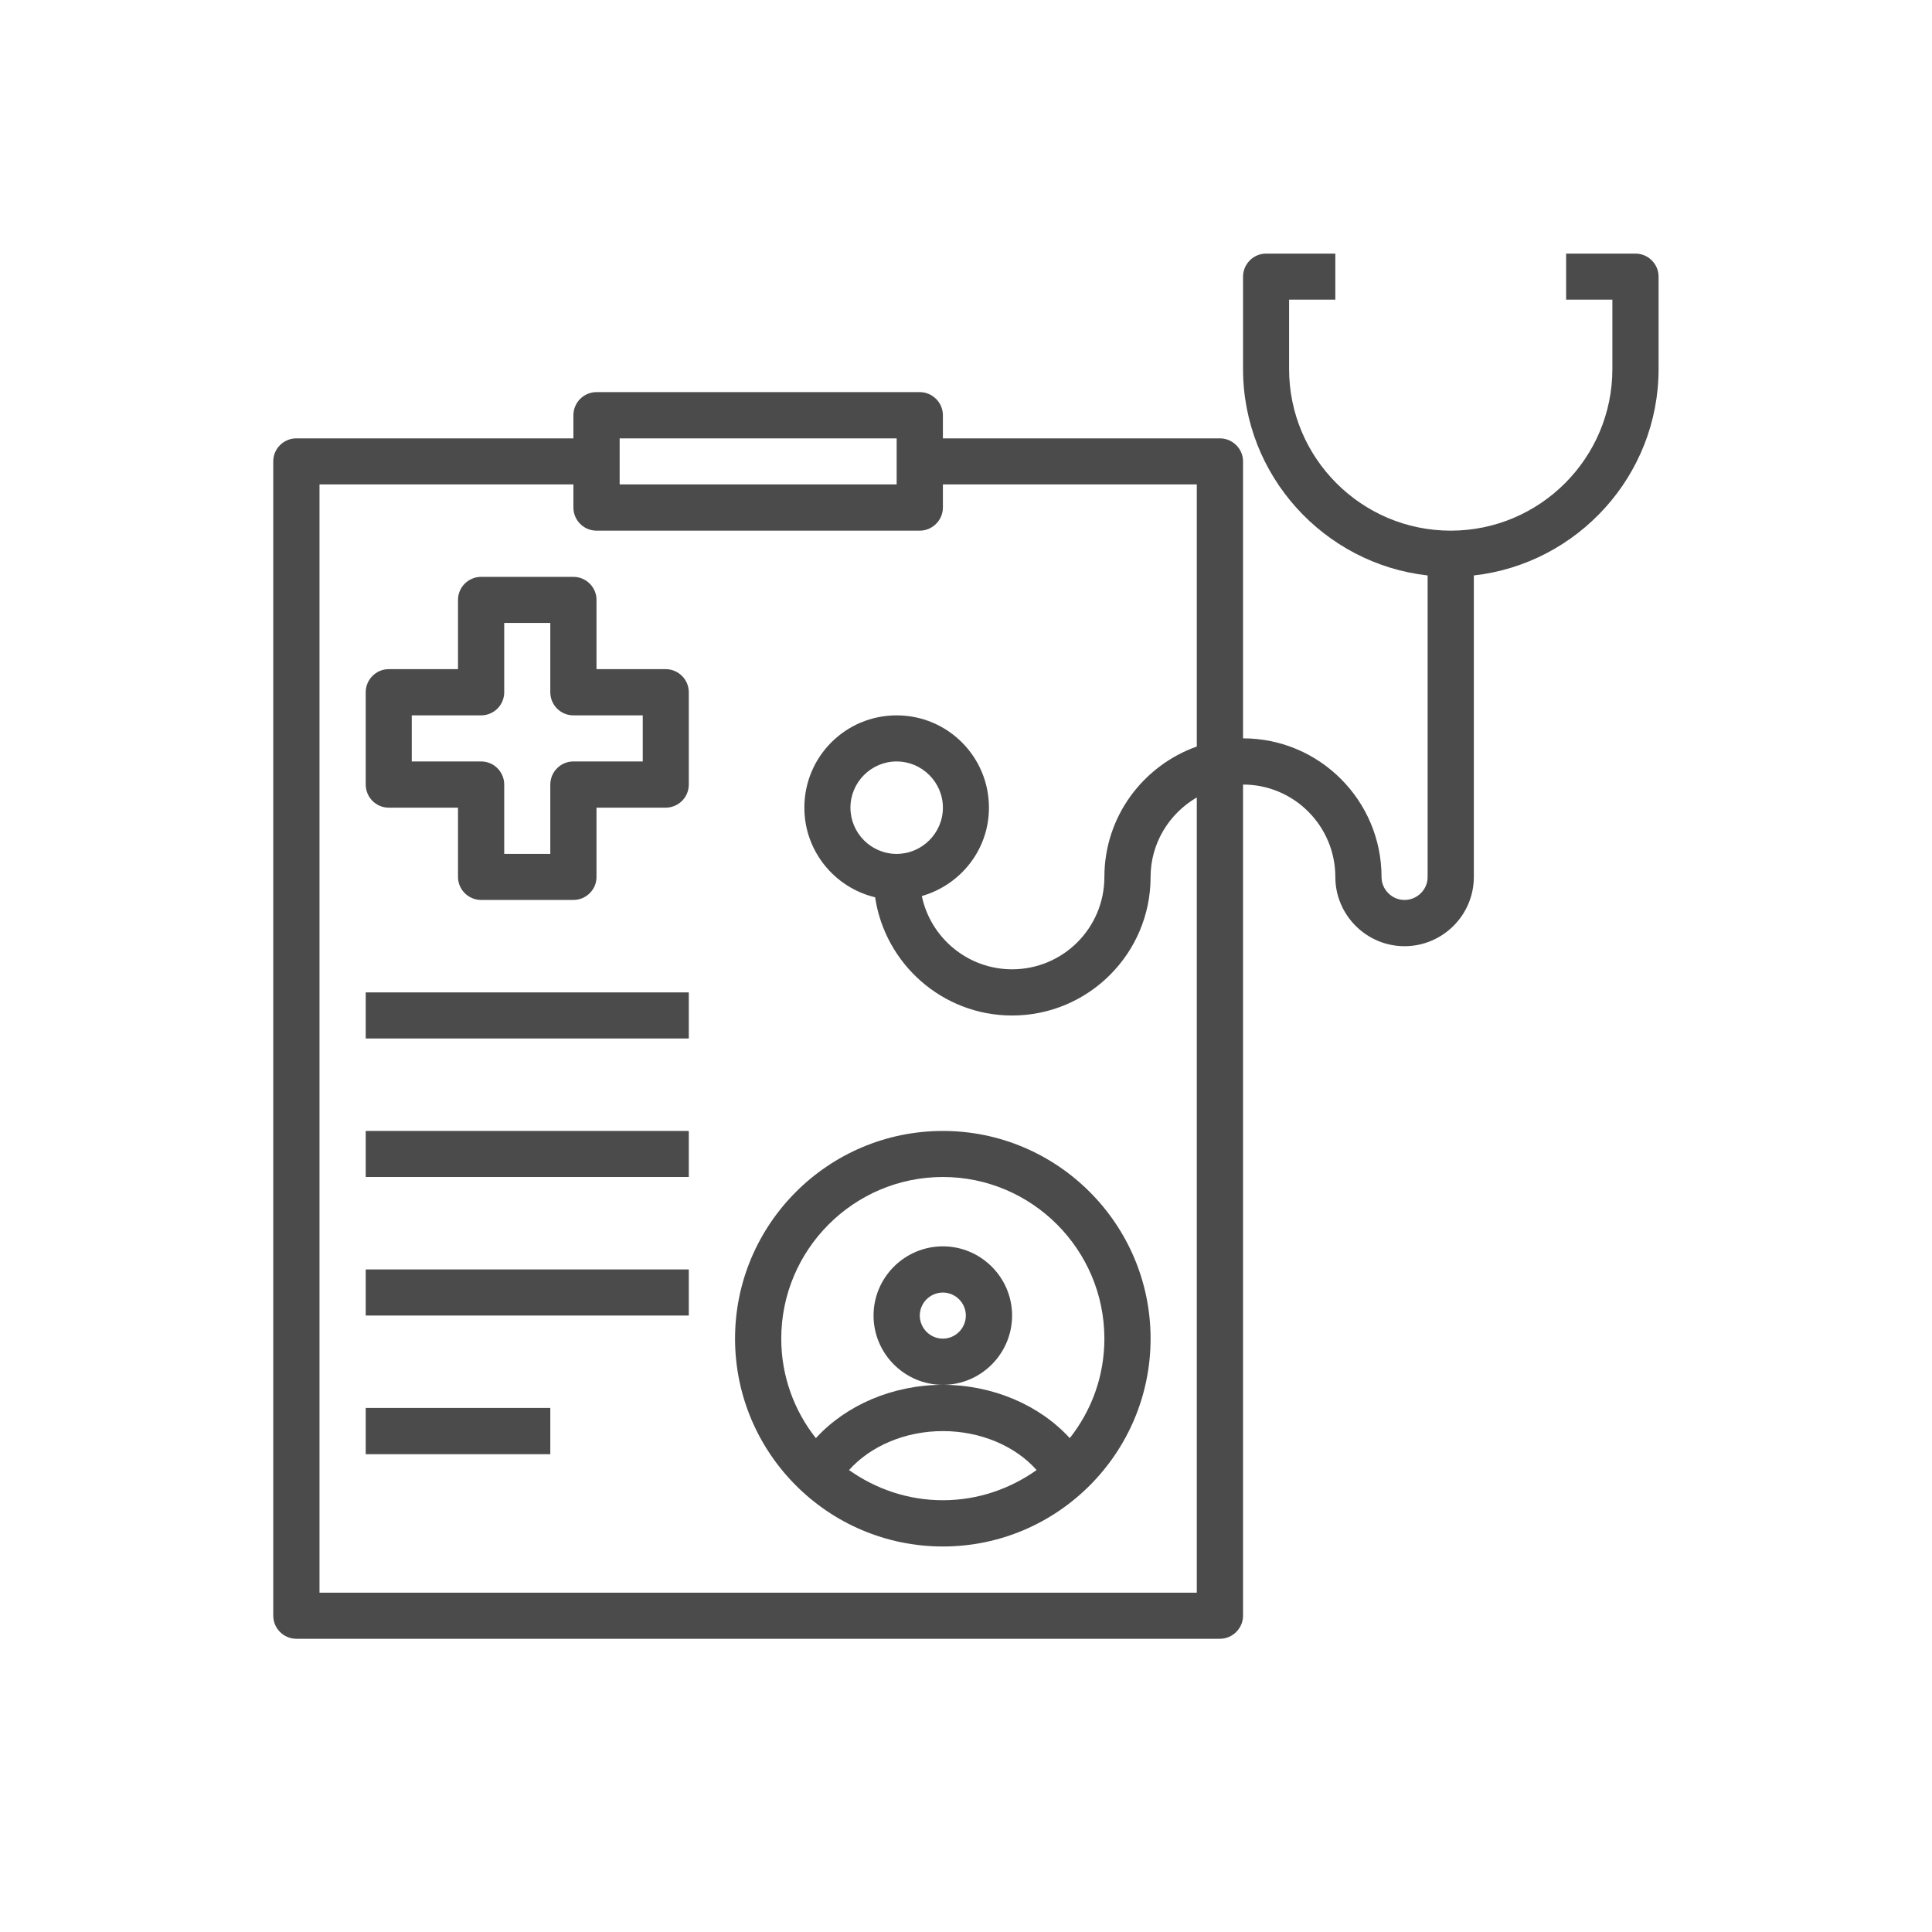
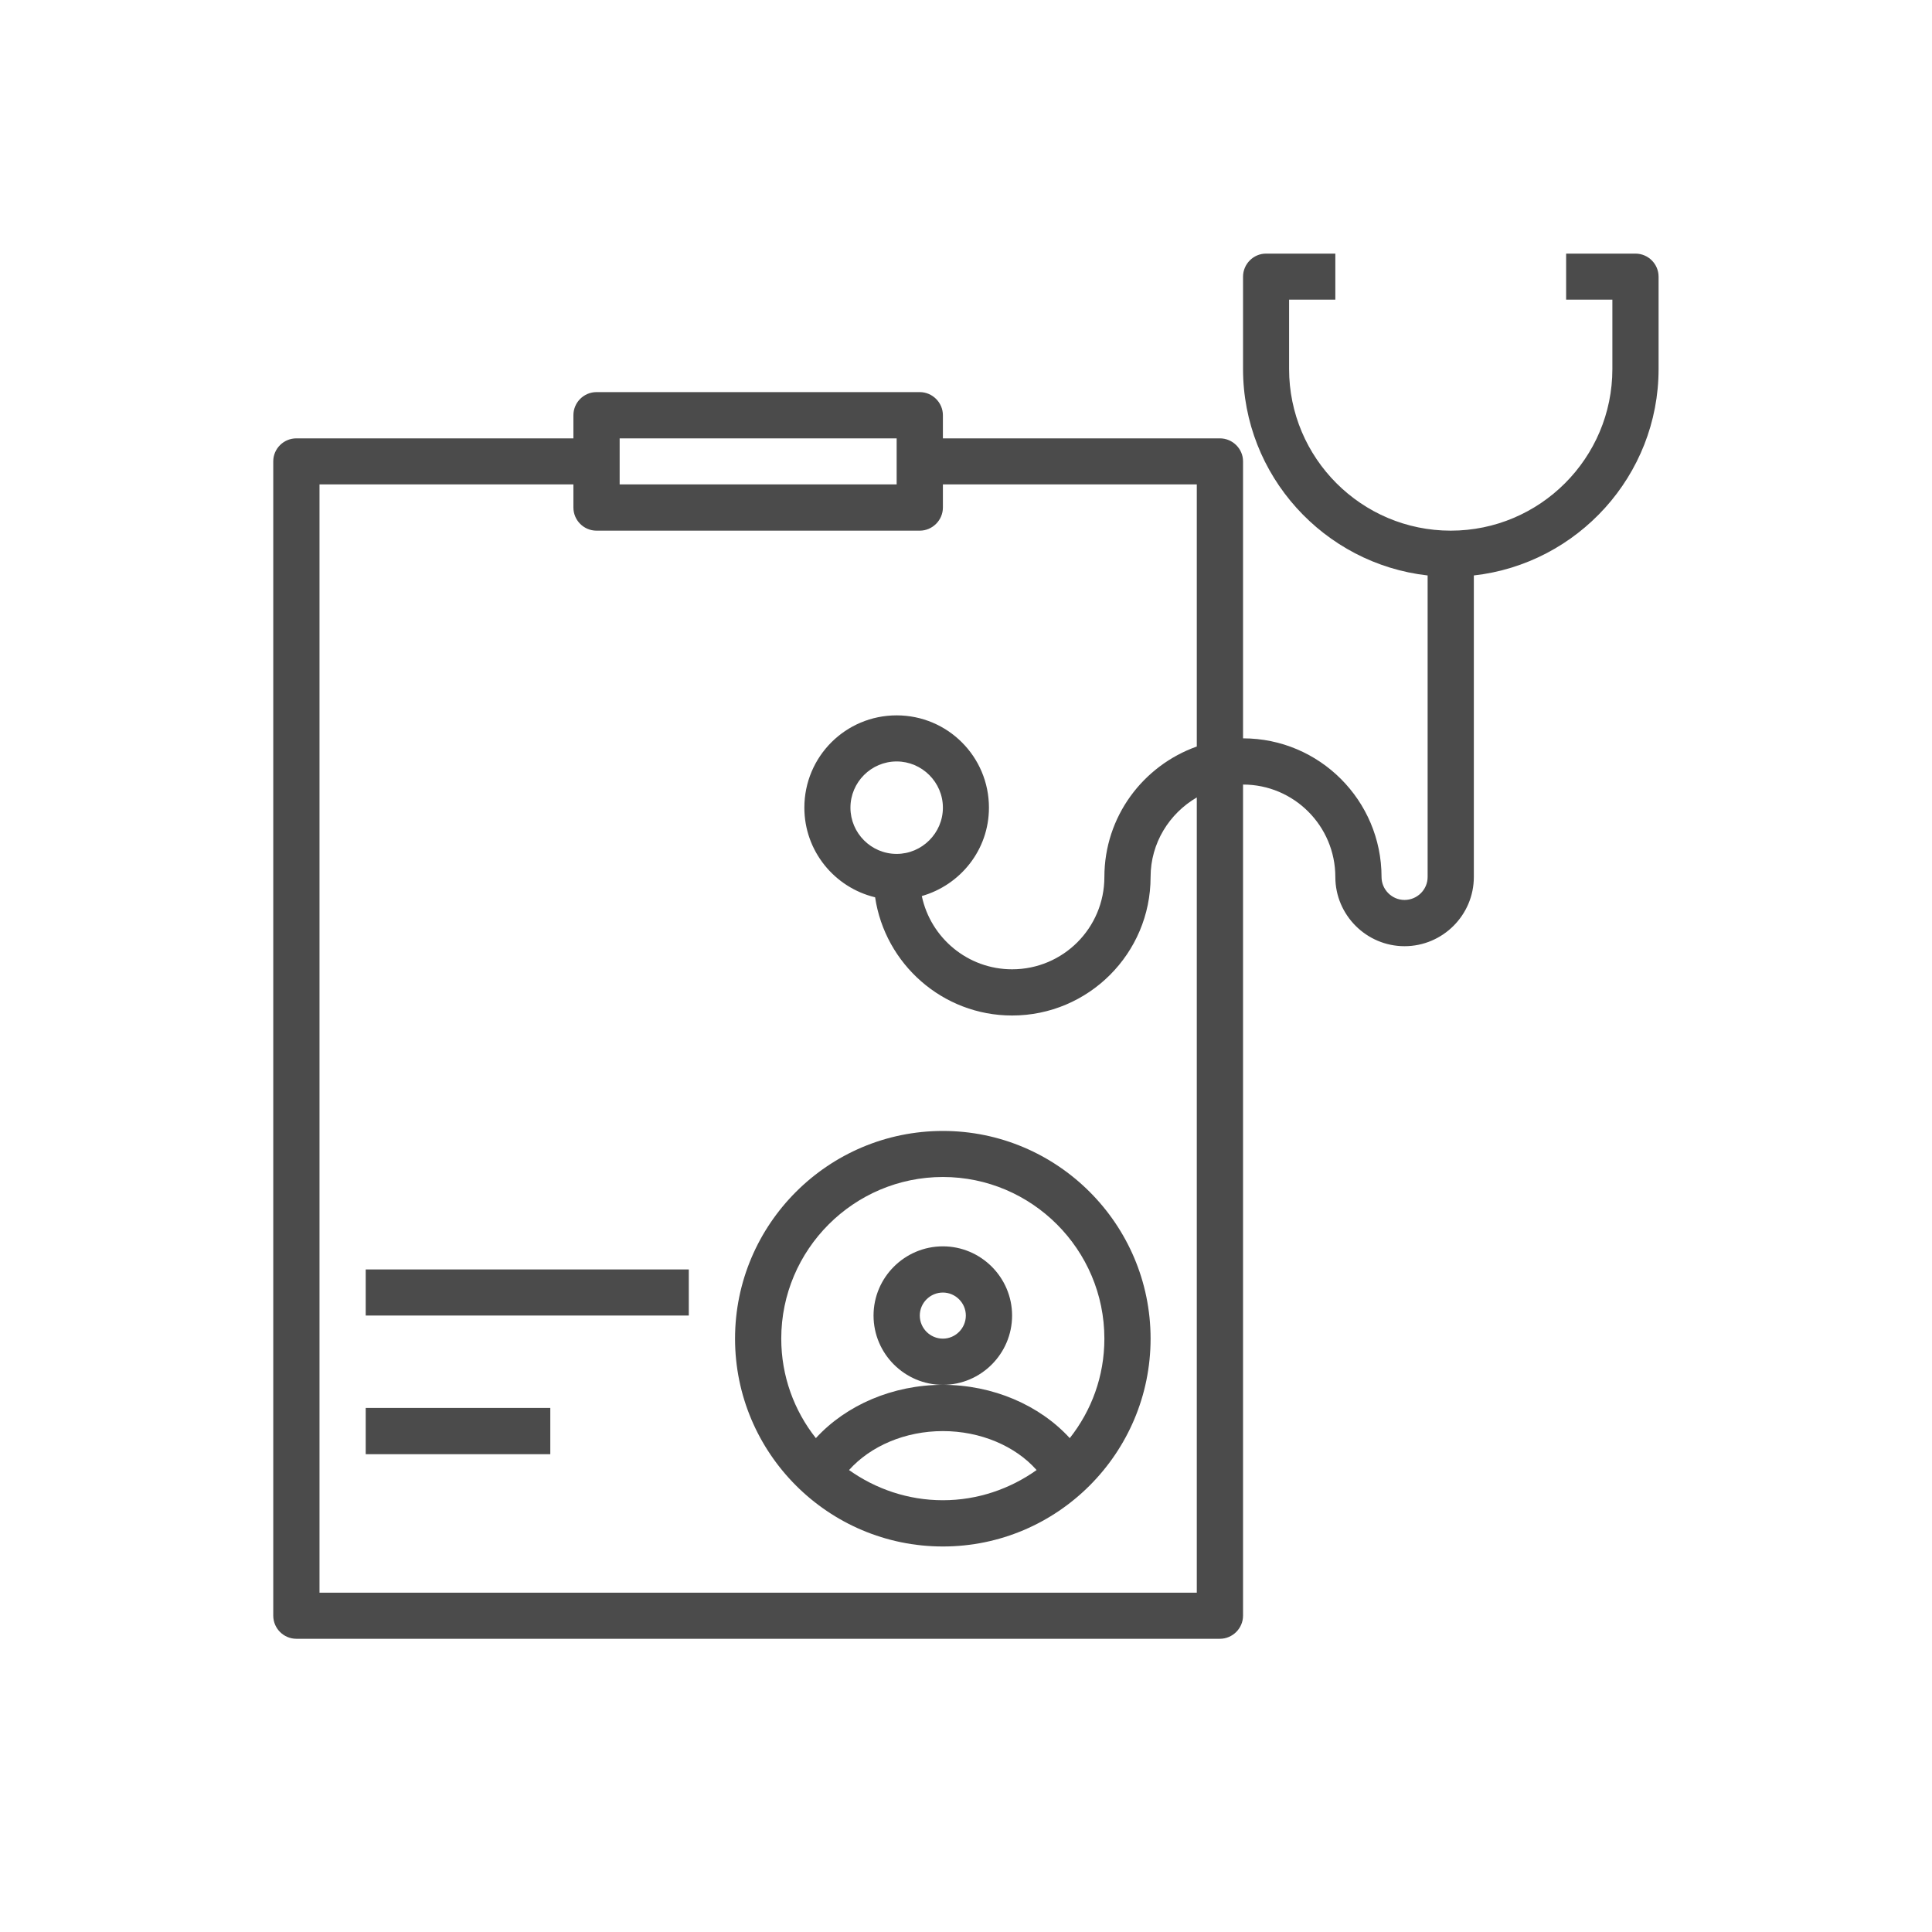
<svg xmlns="http://www.w3.org/2000/svg" width="64" zoomAndPan="magnify" viewBox="0 0 48 48" height="64" preserveAspectRatio="xMidYMid meet" version="1.0">
  <defs>
    <clipPath id="2fba229db9">
      <path d="M 6.789 6.301 L 41.32 6.301 L 41.32 40.832 L 6.789 40.832 Z M 6.789 6.301 " clip-rule="nonzero" />
    </clipPath>
  </defs>
  <path fill="#4b4b4b" d="M 25.145 32.684 C 25.145 31.738 24.371 30.965 23.426 30.965 C 22.477 30.965 21.703 31.738 21.703 32.684 C 21.703 33.633 22.477 34.406 23.426 34.406 C 24.371 34.406 25.145 33.633 25.145 32.684 Z M 23.426 33.258 C 23.109 33.258 22.852 33 22.852 32.684 C 22.852 32.371 23.109 32.113 23.426 32.113 C 23.738 32.113 23.996 32.371 23.996 32.684 C 23.996 33 23.738 33.258 23.426 33.258 Z M 23.426 33.258 " fill-opacity="1" fill-rule="nonzero" />
  <path fill="#4b4b4b" d="M 18.262 33.258 C 18.262 36.105 20.578 38.422 23.426 38.422 C 26.27 38.422 28.586 36.105 28.586 33.258 C 28.586 30.414 26.27 28.098 23.426 28.098 C 20.578 28.098 18.262 30.414 18.262 33.258 Z M 23.426 37.273 C 22.559 37.273 21.754 36.992 21.094 36.523 C 21.629 35.926 22.488 35.555 23.426 35.555 C 24.359 35.555 25.227 35.926 25.754 36.523 C 25.094 36.992 24.289 37.273 23.426 37.273 Z M 23.426 29.242 C 25.637 29.242 27.438 31.047 27.438 33.258 C 27.438 34.195 27.117 35.047 26.578 35.73 C 25.828 34.91 24.668 34.406 23.426 34.406 C 22.18 34.406 21.02 34.91 20.27 35.73 C 19.73 35.047 19.41 34.188 19.41 33.258 C 19.41 31.047 21.211 29.242 23.426 29.242 Z M 23.426 29.242 " fill-opacity="1" fill-rule="nonzero" />
  <g clip-path="url(#2fba229db9)">
    <path fill="#4b4b4b" d="M 40.633 6.301 L 38.91 6.301 L 38.91 7.445 L 40.059 7.445 L 40.059 9.168 C 40.059 11.383 38.258 13.184 36.043 13.184 C 33.828 13.184 32.027 11.383 32.027 9.168 L 32.027 7.445 L 33.176 7.445 L 33.176 6.301 L 31.453 6.301 C 31.141 6.301 30.883 6.559 30.883 6.875 L 30.883 9.168 C 30.883 11.816 32.895 14.008 35.469 14.297 L 35.469 21.789 C 35.469 22.102 35.211 22.359 34.895 22.359 C 34.582 22.359 34.324 22.102 34.324 21.789 C 34.324 19.887 32.781 18.344 30.883 18.344 L 30.883 11.461 C 30.883 11.148 30.621 10.891 30.309 10.891 L 23.426 10.891 L 23.426 10.316 C 23.426 10 23.164 9.742 22.852 9.742 L 14.82 9.742 C 14.504 9.742 14.246 10 14.246 10.316 L 14.246 10.891 L 7.363 10.891 C 7.047 10.891 6.789 11.148 6.789 11.461 L 6.789 40.141 C 6.789 40.457 7.047 40.715 7.363 40.715 L 30.309 40.715 C 30.621 40.715 30.883 40.457 30.883 40.141 L 30.883 19.492 C 32.148 19.492 33.176 20.52 33.176 21.789 C 33.176 22.734 33.949 23.508 34.895 23.508 C 35.844 23.508 36.617 22.734 36.617 21.789 L 36.617 14.297 C 39.191 14.008 41.207 11.816 41.207 9.168 L 41.207 6.875 C 41.207 6.559 40.949 6.301 40.633 6.301 Z M 15.395 10.891 L 22.277 10.891 L 22.277 12.035 L 15.395 12.035 Z M 29.734 18.547 C 28.398 19.023 27.438 20.289 27.438 21.789 C 27.438 23.055 26.414 24.082 25.145 24.082 C 24.043 24.082 23.121 23.301 22.902 22.262 C 23.859 21.988 24.57 21.117 24.57 20.066 C 24.57 18.797 23.543 17.773 22.277 17.773 C 21.008 17.773 19.984 18.797 19.984 20.066 C 19.984 21.145 20.734 22.051 21.742 22.293 C 21.988 23.949 23.418 25.23 25.145 25.23 C 27.043 25.23 28.586 23.688 28.586 21.789 C 28.586 20.945 29.051 20.211 29.734 19.812 L 29.734 39.57 L 7.938 39.57 L 7.938 12.035 L 14.246 12.035 L 14.246 12.609 C 14.246 12.926 14.504 13.184 14.82 13.184 L 22.852 13.184 C 23.164 13.184 23.426 12.926 23.426 12.609 L 23.426 12.035 L 29.734 12.035 Z M 22.277 21.215 C 21.645 21.215 21.129 20.699 21.129 20.066 C 21.129 19.434 21.645 18.918 22.277 18.918 C 22.906 18.918 23.426 19.434 23.426 20.066 C 23.426 20.699 22.906 21.215 22.277 21.215 Z M 22.277 21.215 " fill-opacity="1" fill-rule="nonzero" />
  </g>
-   <path fill="#4b4b4b" d="M 16.539 16.625 L 14.82 16.625 L 14.82 14.902 C 14.82 14.59 14.562 14.332 14.246 14.332 L 11.953 14.332 C 11.637 14.332 11.379 14.59 11.379 14.902 L 11.379 16.625 L 9.656 16.625 C 9.344 16.625 9.086 16.883 9.086 17.199 L 9.086 19.492 C 9.086 19.809 9.344 20.066 9.656 20.066 L 11.379 20.066 L 11.379 21.789 C 11.379 22.102 11.637 22.359 11.953 22.359 L 14.246 22.359 C 14.562 22.359 14.82 22.102 14.82 21.789 L 14.82 20.066 L 16.539 20.066 C 16.855 20.066 17.113 19.809 17.113 19.492 L 17.113 17.199 C 17.113 16.883 16.855 16.625 16.539 16.625 Z M 15.969 18.918 L 14.246 18.918 C 13.93 18.918 13.672 19.176 13.672 19.492 L 13.672 21.215 L 12.527 21.215 L 12.527 19.492 C 12.527 19.176 12.27 18.918 11.953 18.918 L 10.23 18.918 L 10.23 17.773 L 11.953 17.773 C 12.27 17.773 12.527 17.516 12.527 17.199 L 12.527 15.477 L 13.672 15.477 L 13.672 17.199 C 13.672 17.516 13.93 17.773 14.246 17.773 L 15.969 17.773 Z M 15.969 18.918 " fill-opacity="1" fill-rule="nonzero" />
-   <path fill="#4b4b4b" d="M 9.086 24.656 L 17.113 24.656 L 17.113 25.801 L 9.086 25.801 Z M 9.086 24.656 " fill-opacity="1" fill-rule="nonzero" />
-   <path fill="#4b4b4b" d="M 9.086 28.098 L 17.113 28.098 L 17.113 29.242 L 9.086 29.242 Z M 9.086 28.098 " fill-opacity="1" fill-rule="nonzero" />
  <path fill="#4b4b4b" d="M 9.086 31.539 L 17.113 31.539 L 17.113 32.684 L 9.086 32.684 Z M 9.086 31.539 " fill-opacity="1" fill-rule="nonzero" />
  <path fill="#4b4b4b" d="M 9.086 34.98 L 13.672 34.98 L 13.672 36.129 L 9.086 36.129 Z M 9.086 34.98 " fill-opacity="1" fill-rule="nonzero" />
</svg>